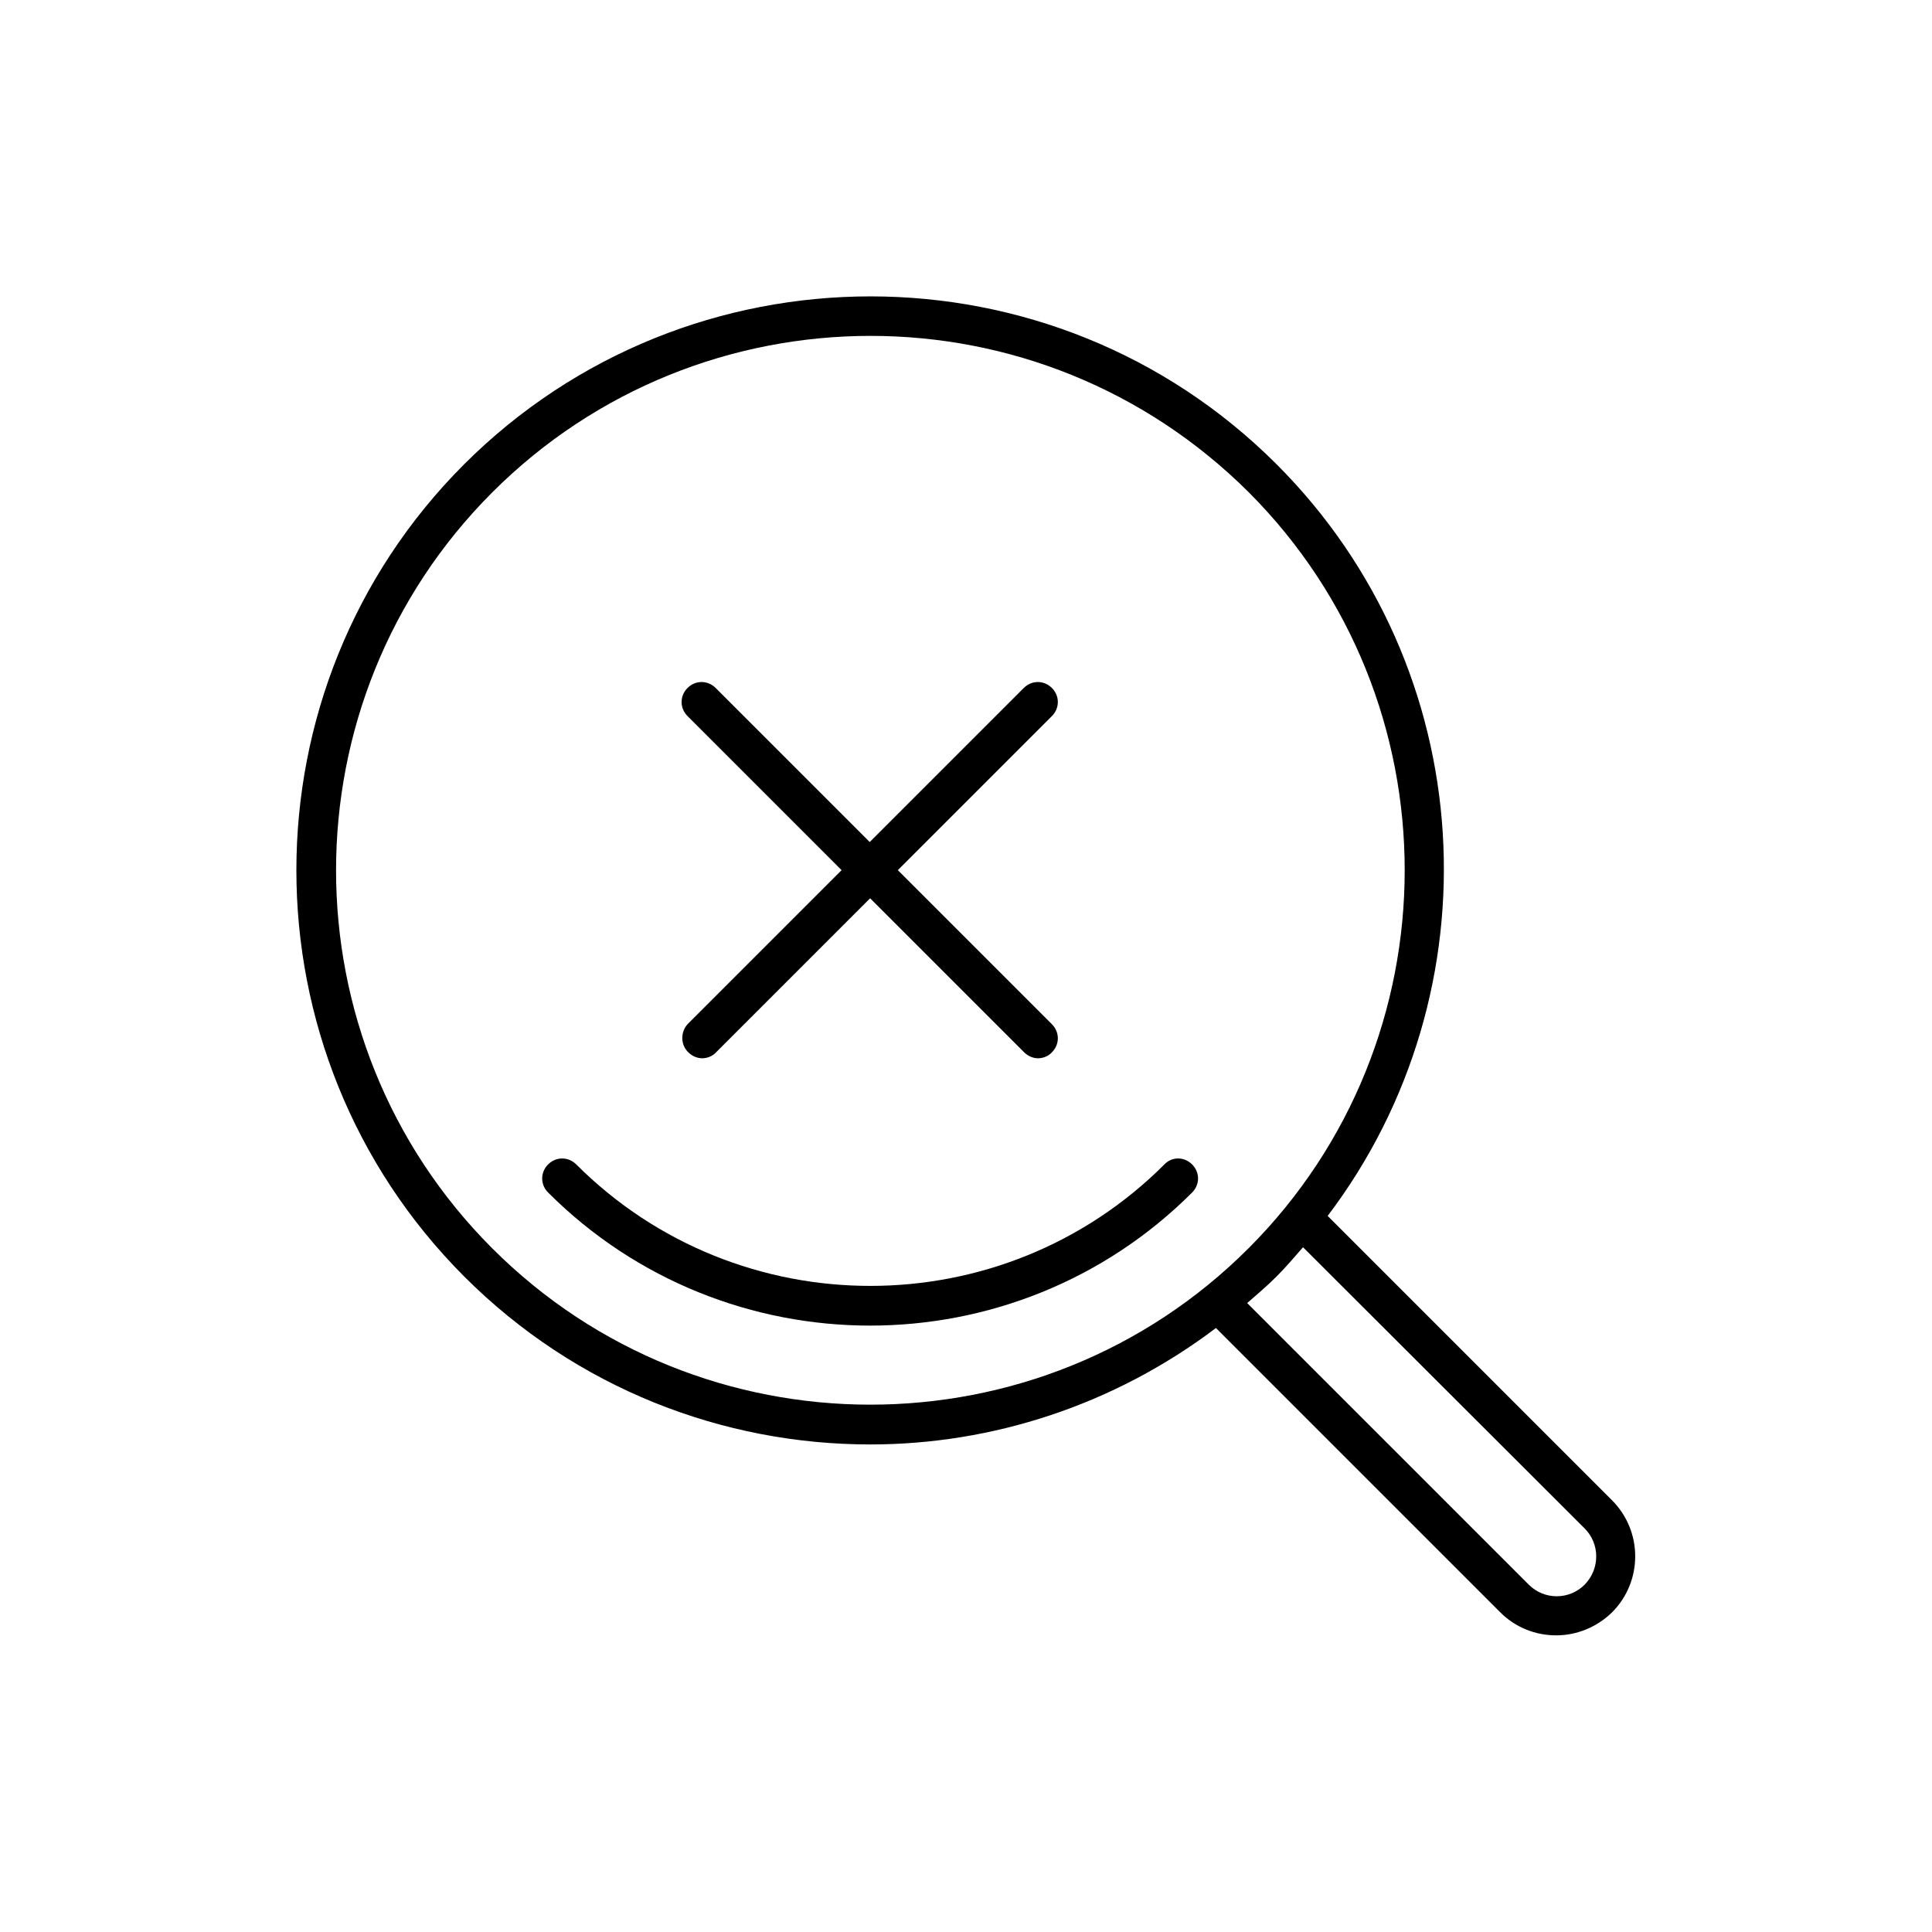
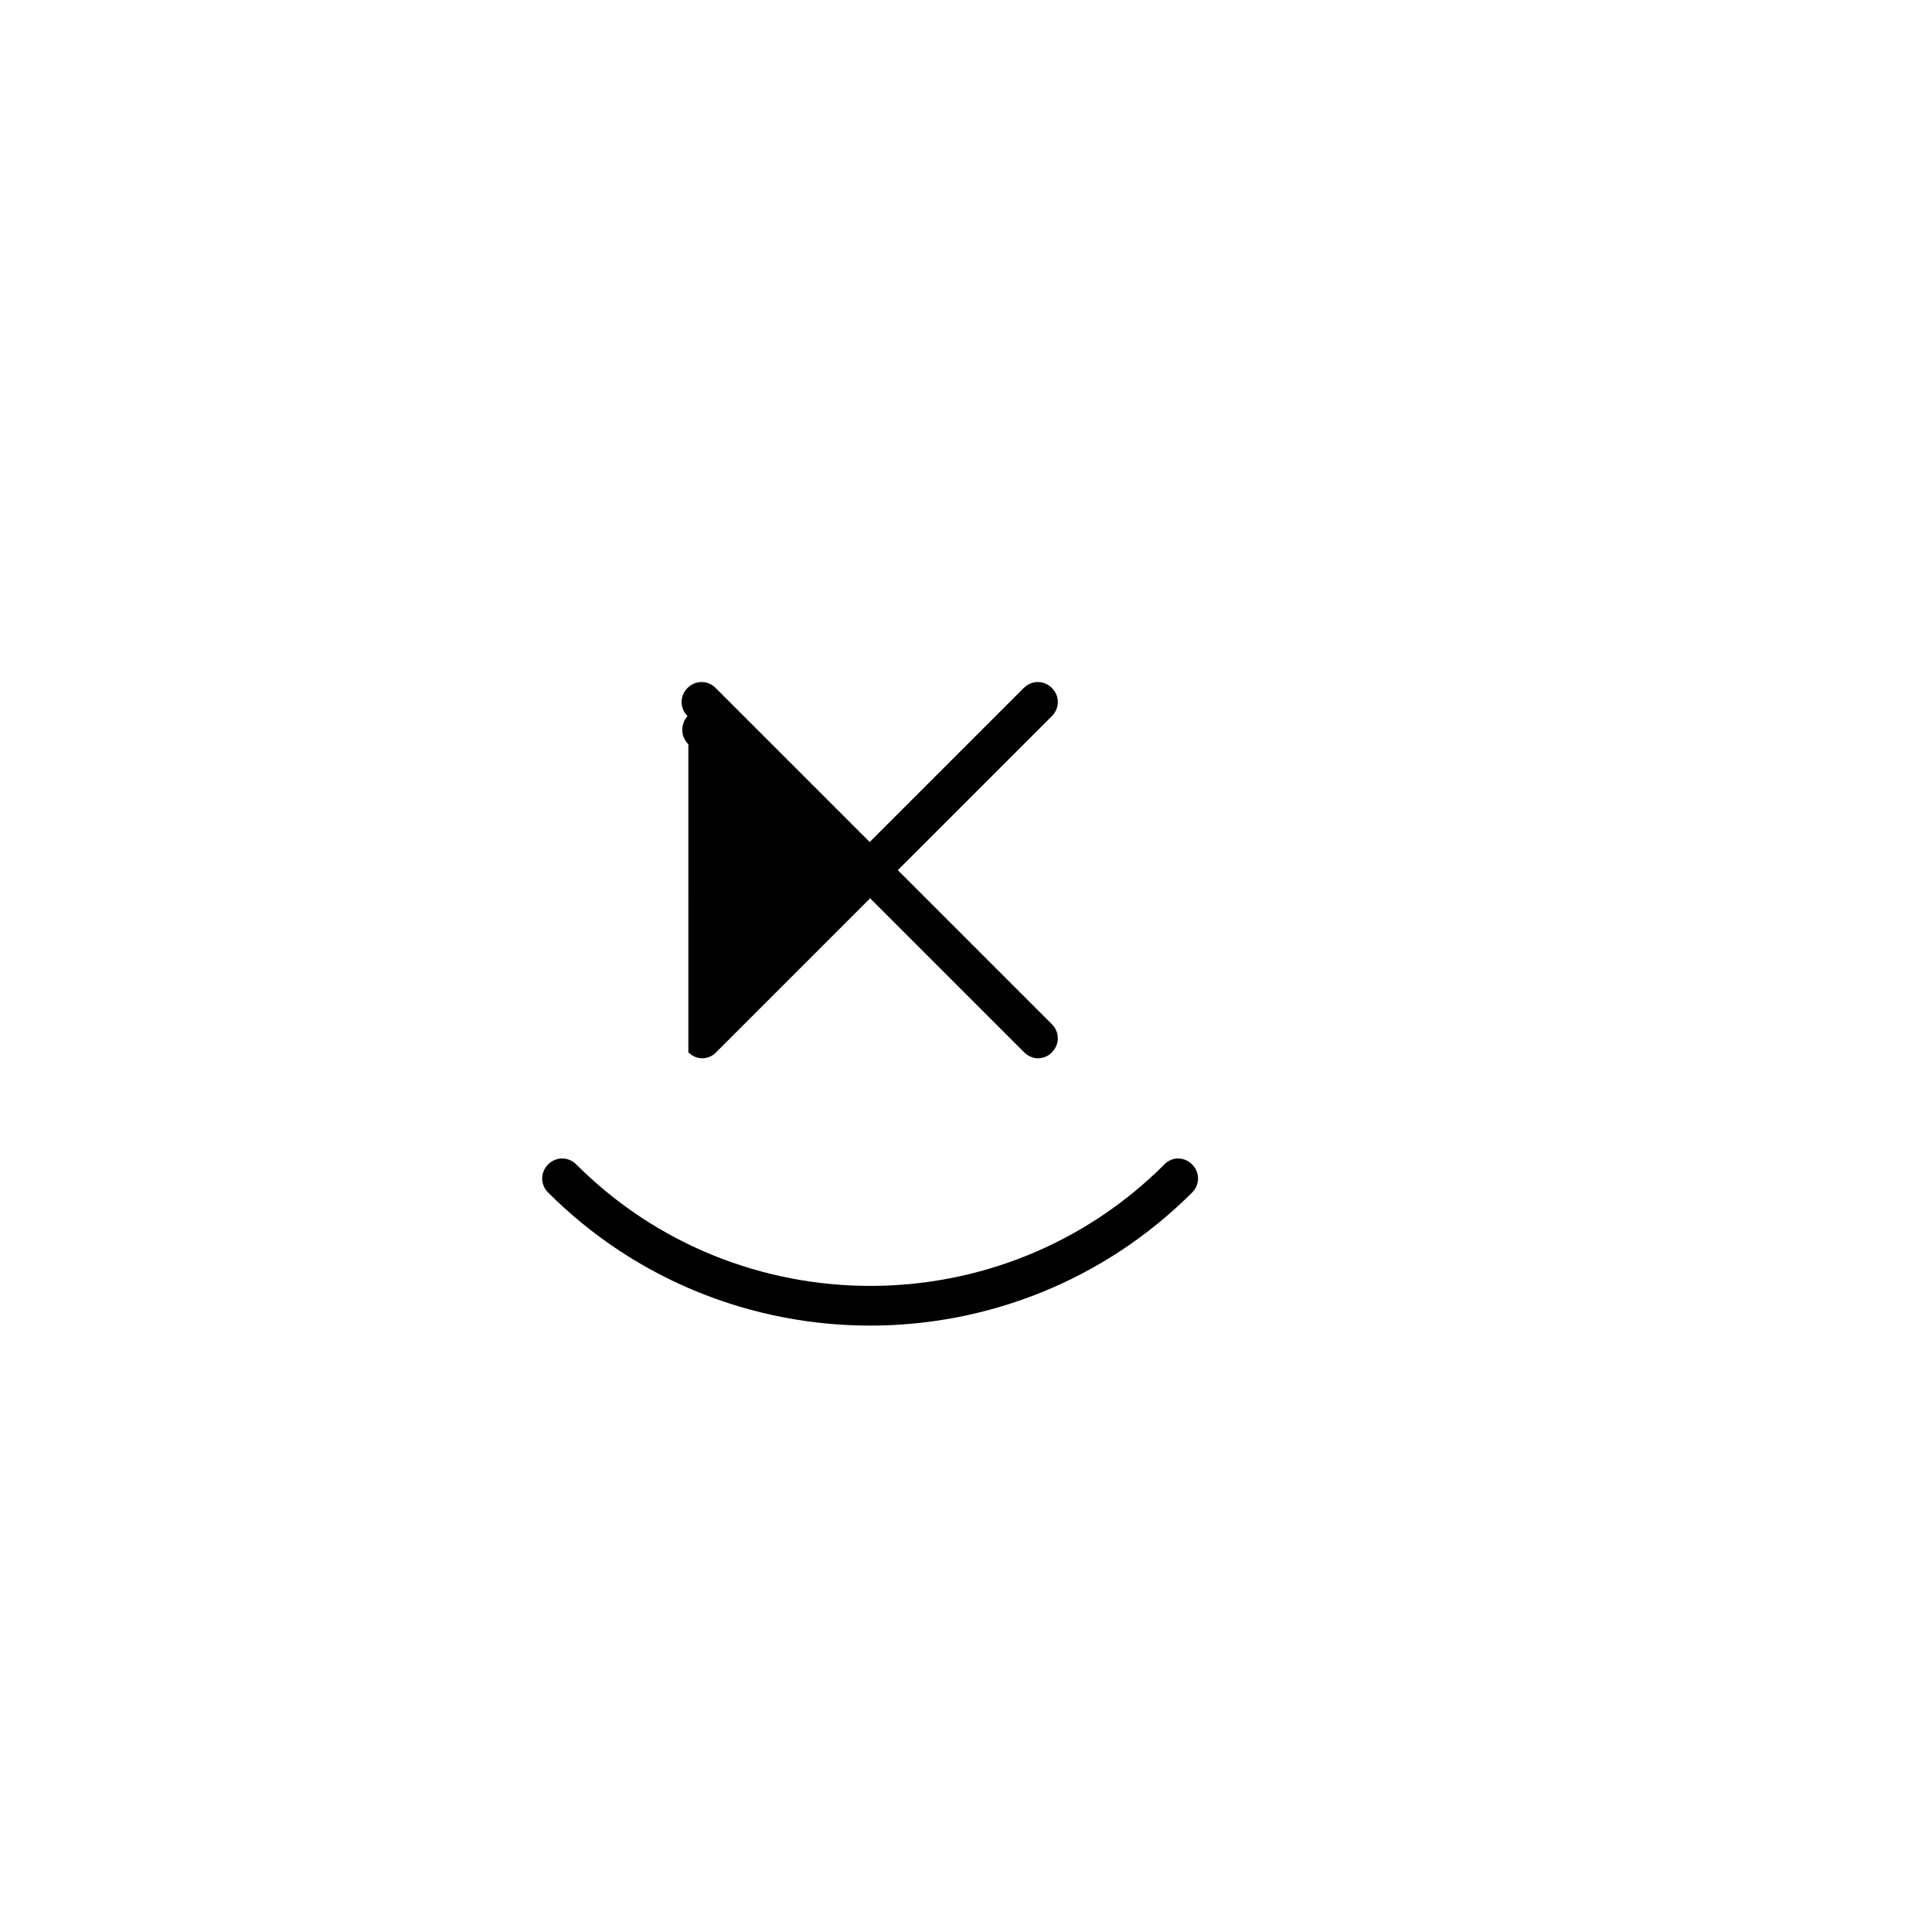
<svg xmlns="http://www.w3.org/2000/svg" fill="#000000" width="800px" height="800px" version="1.1" viewBox="144 144 512 512">
  <g>
-     <path d="m482.29 267.02c-59.301-59.301-155.87-59.301-215.27 0-59.301 59.301-59.301 155.87 0 215.27 29.703 29.703 68.645 44.504 107.59 44.504 32.328 0 64.551-10.391 91.629-30.859l75.363 75.363c4.094 4.094 9.445 6.086 14.801 6.086 5.352 0 10.707-2.098 14.801-6.086 8.188-8.188 8.188-21.516 0-29.703l-75.363-75.363c45.129-59.516 40.719-144.95-13.543-199.21zm81.656 282.03c4.094 4.094 4.094 10.707 0 14.906-4.094 4.094-10.707 4.094-14.801 0l-74.625-74.625c2.625-2.309 5.246-4.512 7.766-7.031 2.519-2.519 4.723-5.144 7.031-7.766zm-89.109-74.207c-55.211 55.211-145.16 55.211-200.37 0-55.211-55.211-55.211-145.16 0-200.37 27.605-27.605 63.922-41.461 100.24-41.461s72.527 13.855 100.24 41.461c55.102 55.211 55.102 145.16-0.105 200.37z" />
    <path d="m452.58 452.58c-42.93 42.93-112.94 42.93-155.87 0-2.098-2.098-5.352-2.098-7.453 0-2.098 2.098-2.098 5.352 0 7.453 23.512 23.512 54.473 35.266 85.332 35.266s61.82-11.754 85.332-35.266c2.098-2.098 2.098-5.352 0-7.453-2.094-2.098-5.348-2.098-7.344 0z" />
-     <path d="m326.42 422.88c1.051 1.051 2.414 1.574 3.672 1.574s2.731-0.523 3.672-1.574l40.828-40.828 40.828 40.828c1.051 1.051 2.414 1.574 3.672 1.574s2.731-0.523 3.672-1.574c2.098-2.098 2.098-5.352 0-7.453l-40.828-40.828 40.828-40.828c2.098-2.098 2.098-5.352 0-7.453-2.098-2.098-5.352-2.098-7.453 0l-40.828 40.828-40.828-40.828c-2.098-2.098-5.352-2.098-7.453 0-2.098 2.098-2.098 5.352 0 7.453l40.828 40.828-40.828 40.828c-1.883 2.102-1.883 5.461 0.219 7.453z" />
+     <path d="m326.42 422.88c1.051 1.051 2.414 1.574 3.672 1.574s2.731-0.523 3.672-1.574l40.828-40.828 40.828 40.828c1.051 1.051 2.414 1.574 3.672 1.574s2.731-0.523 3.672-1.574c2.098-2.098 2.098-5.352 0-7.453l-40.828-40.828 40.828-40.828c2.098-2.098 2.098-5.352 0-7.453-2.098-2.098-5.352-2.098-7.453 0l-40.828 40.828-40.828-40.828c-2.098-2.098-5.352-2.098-7.453 0-2.098 2.098-2.098 5.352 0 7.453c-1.883 2.102-1.883 5.461 0.219 7.453z" />
  </g>
</svg>